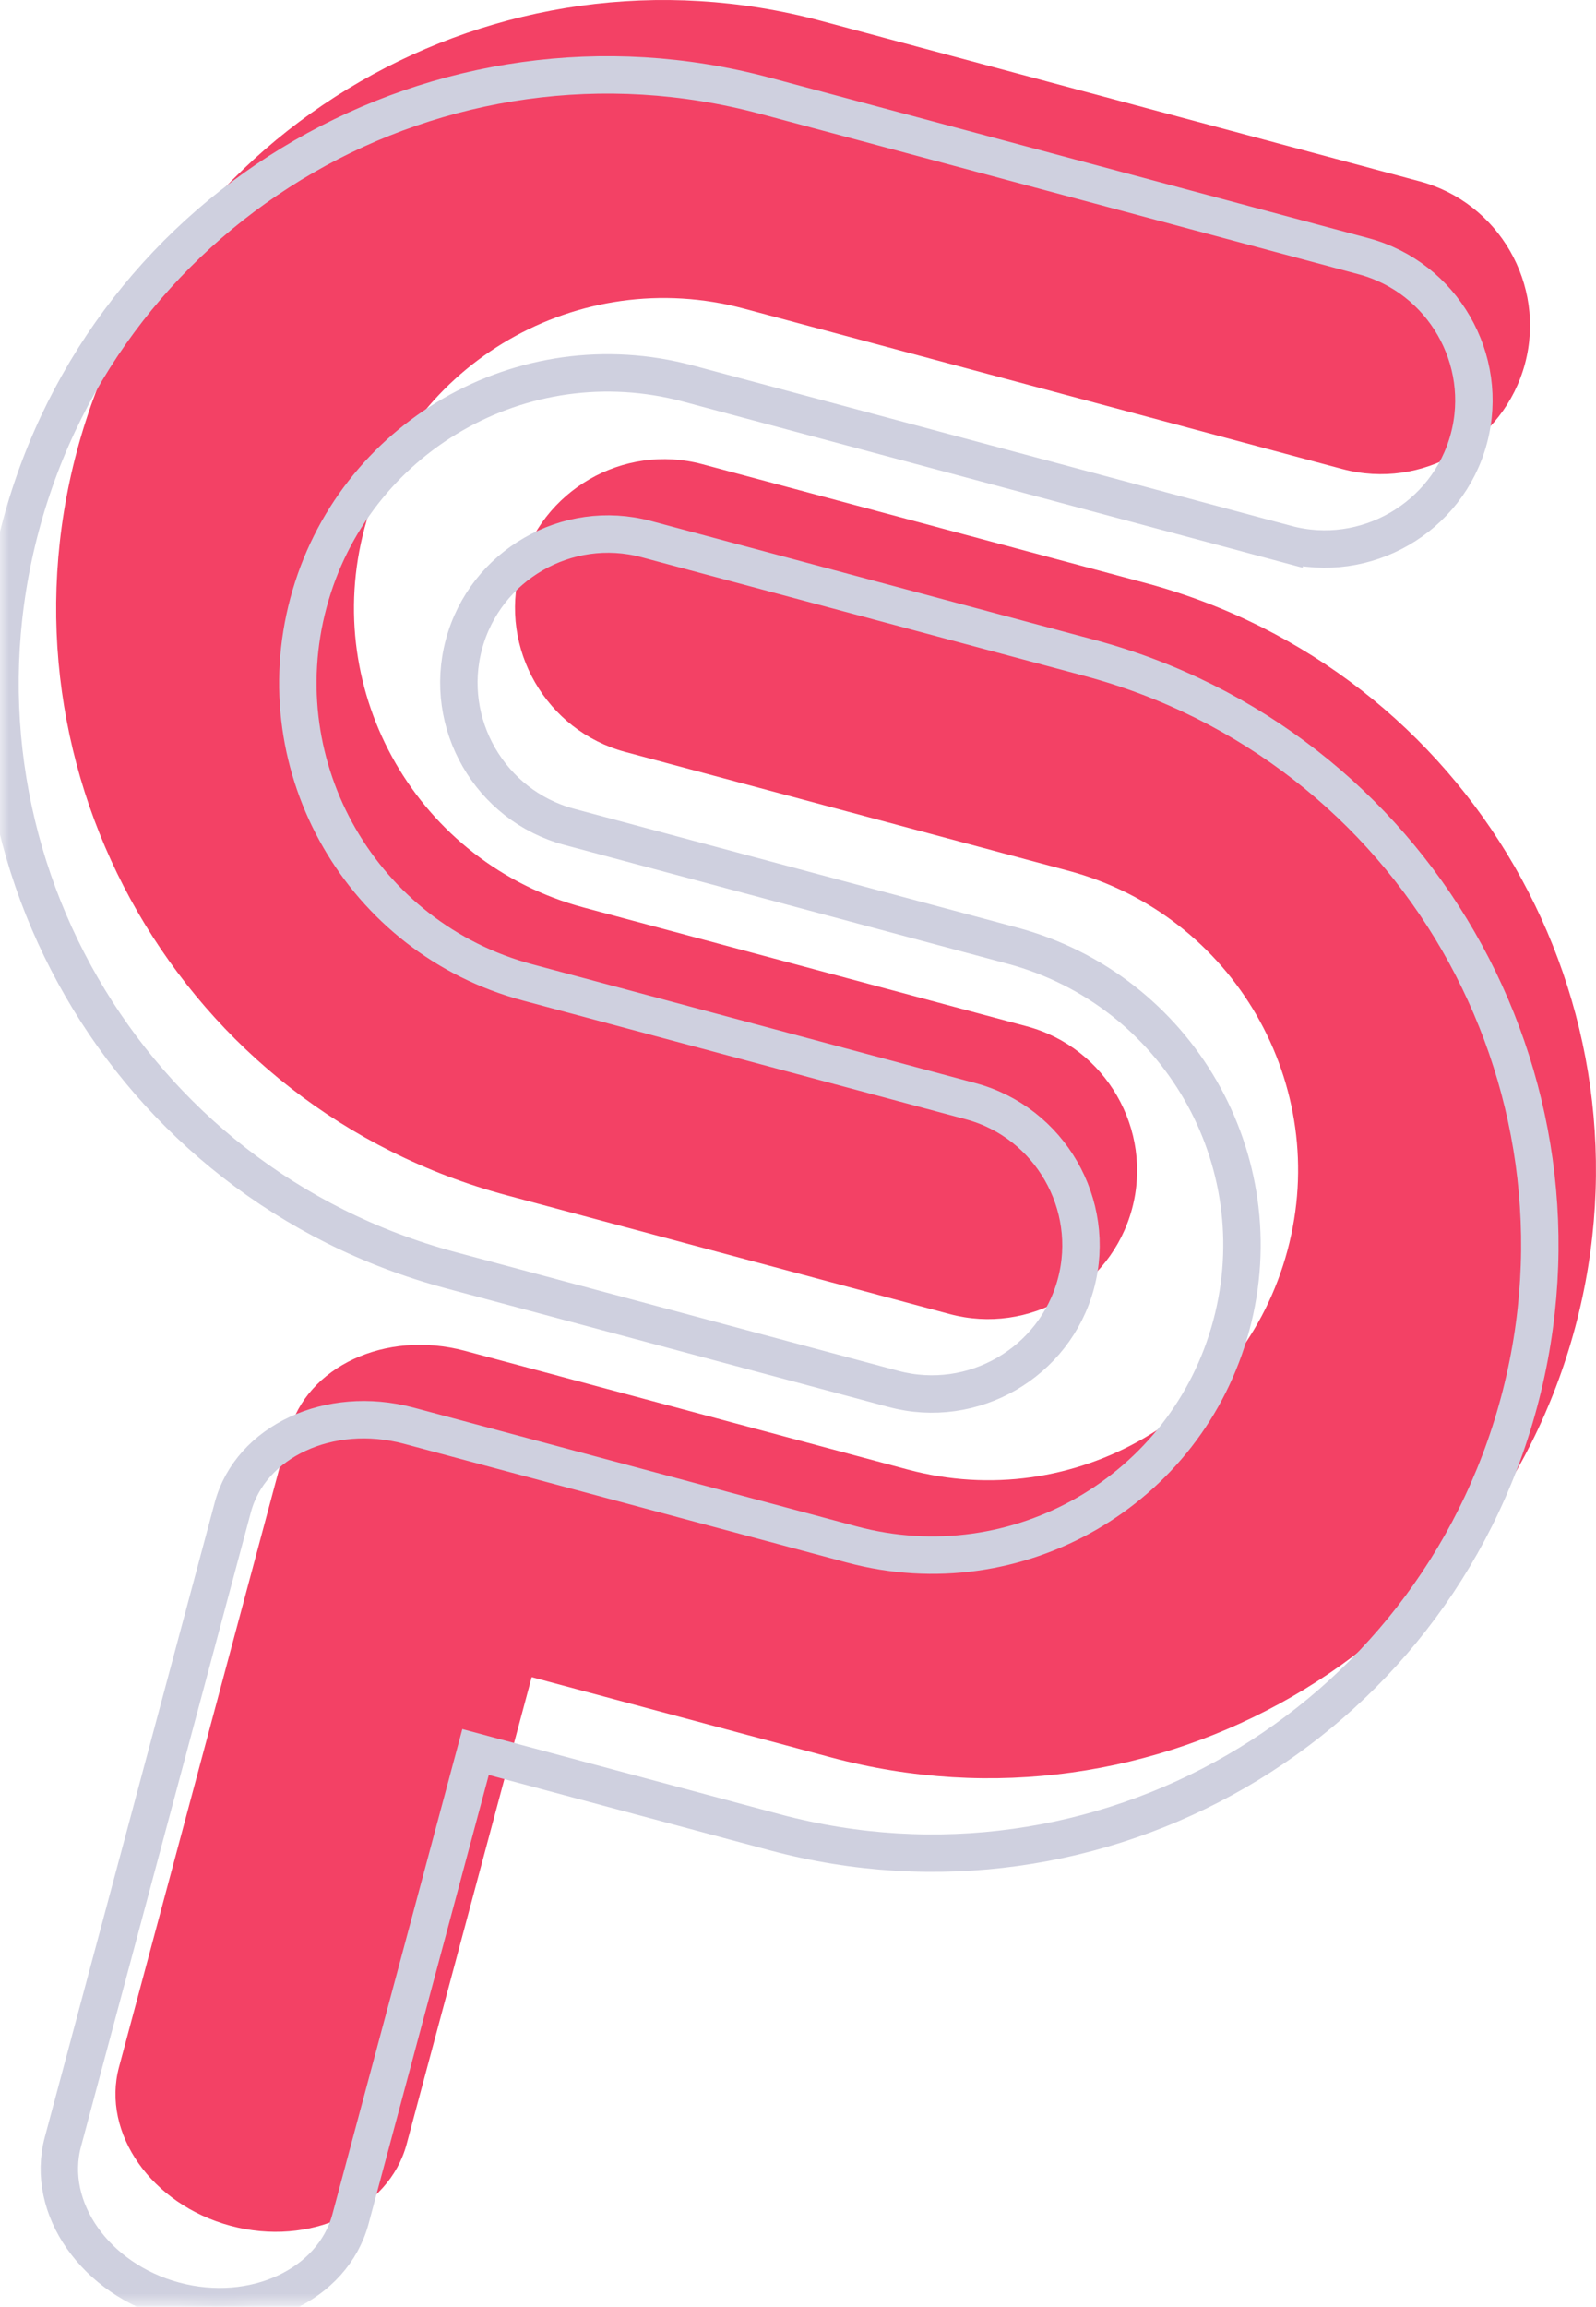
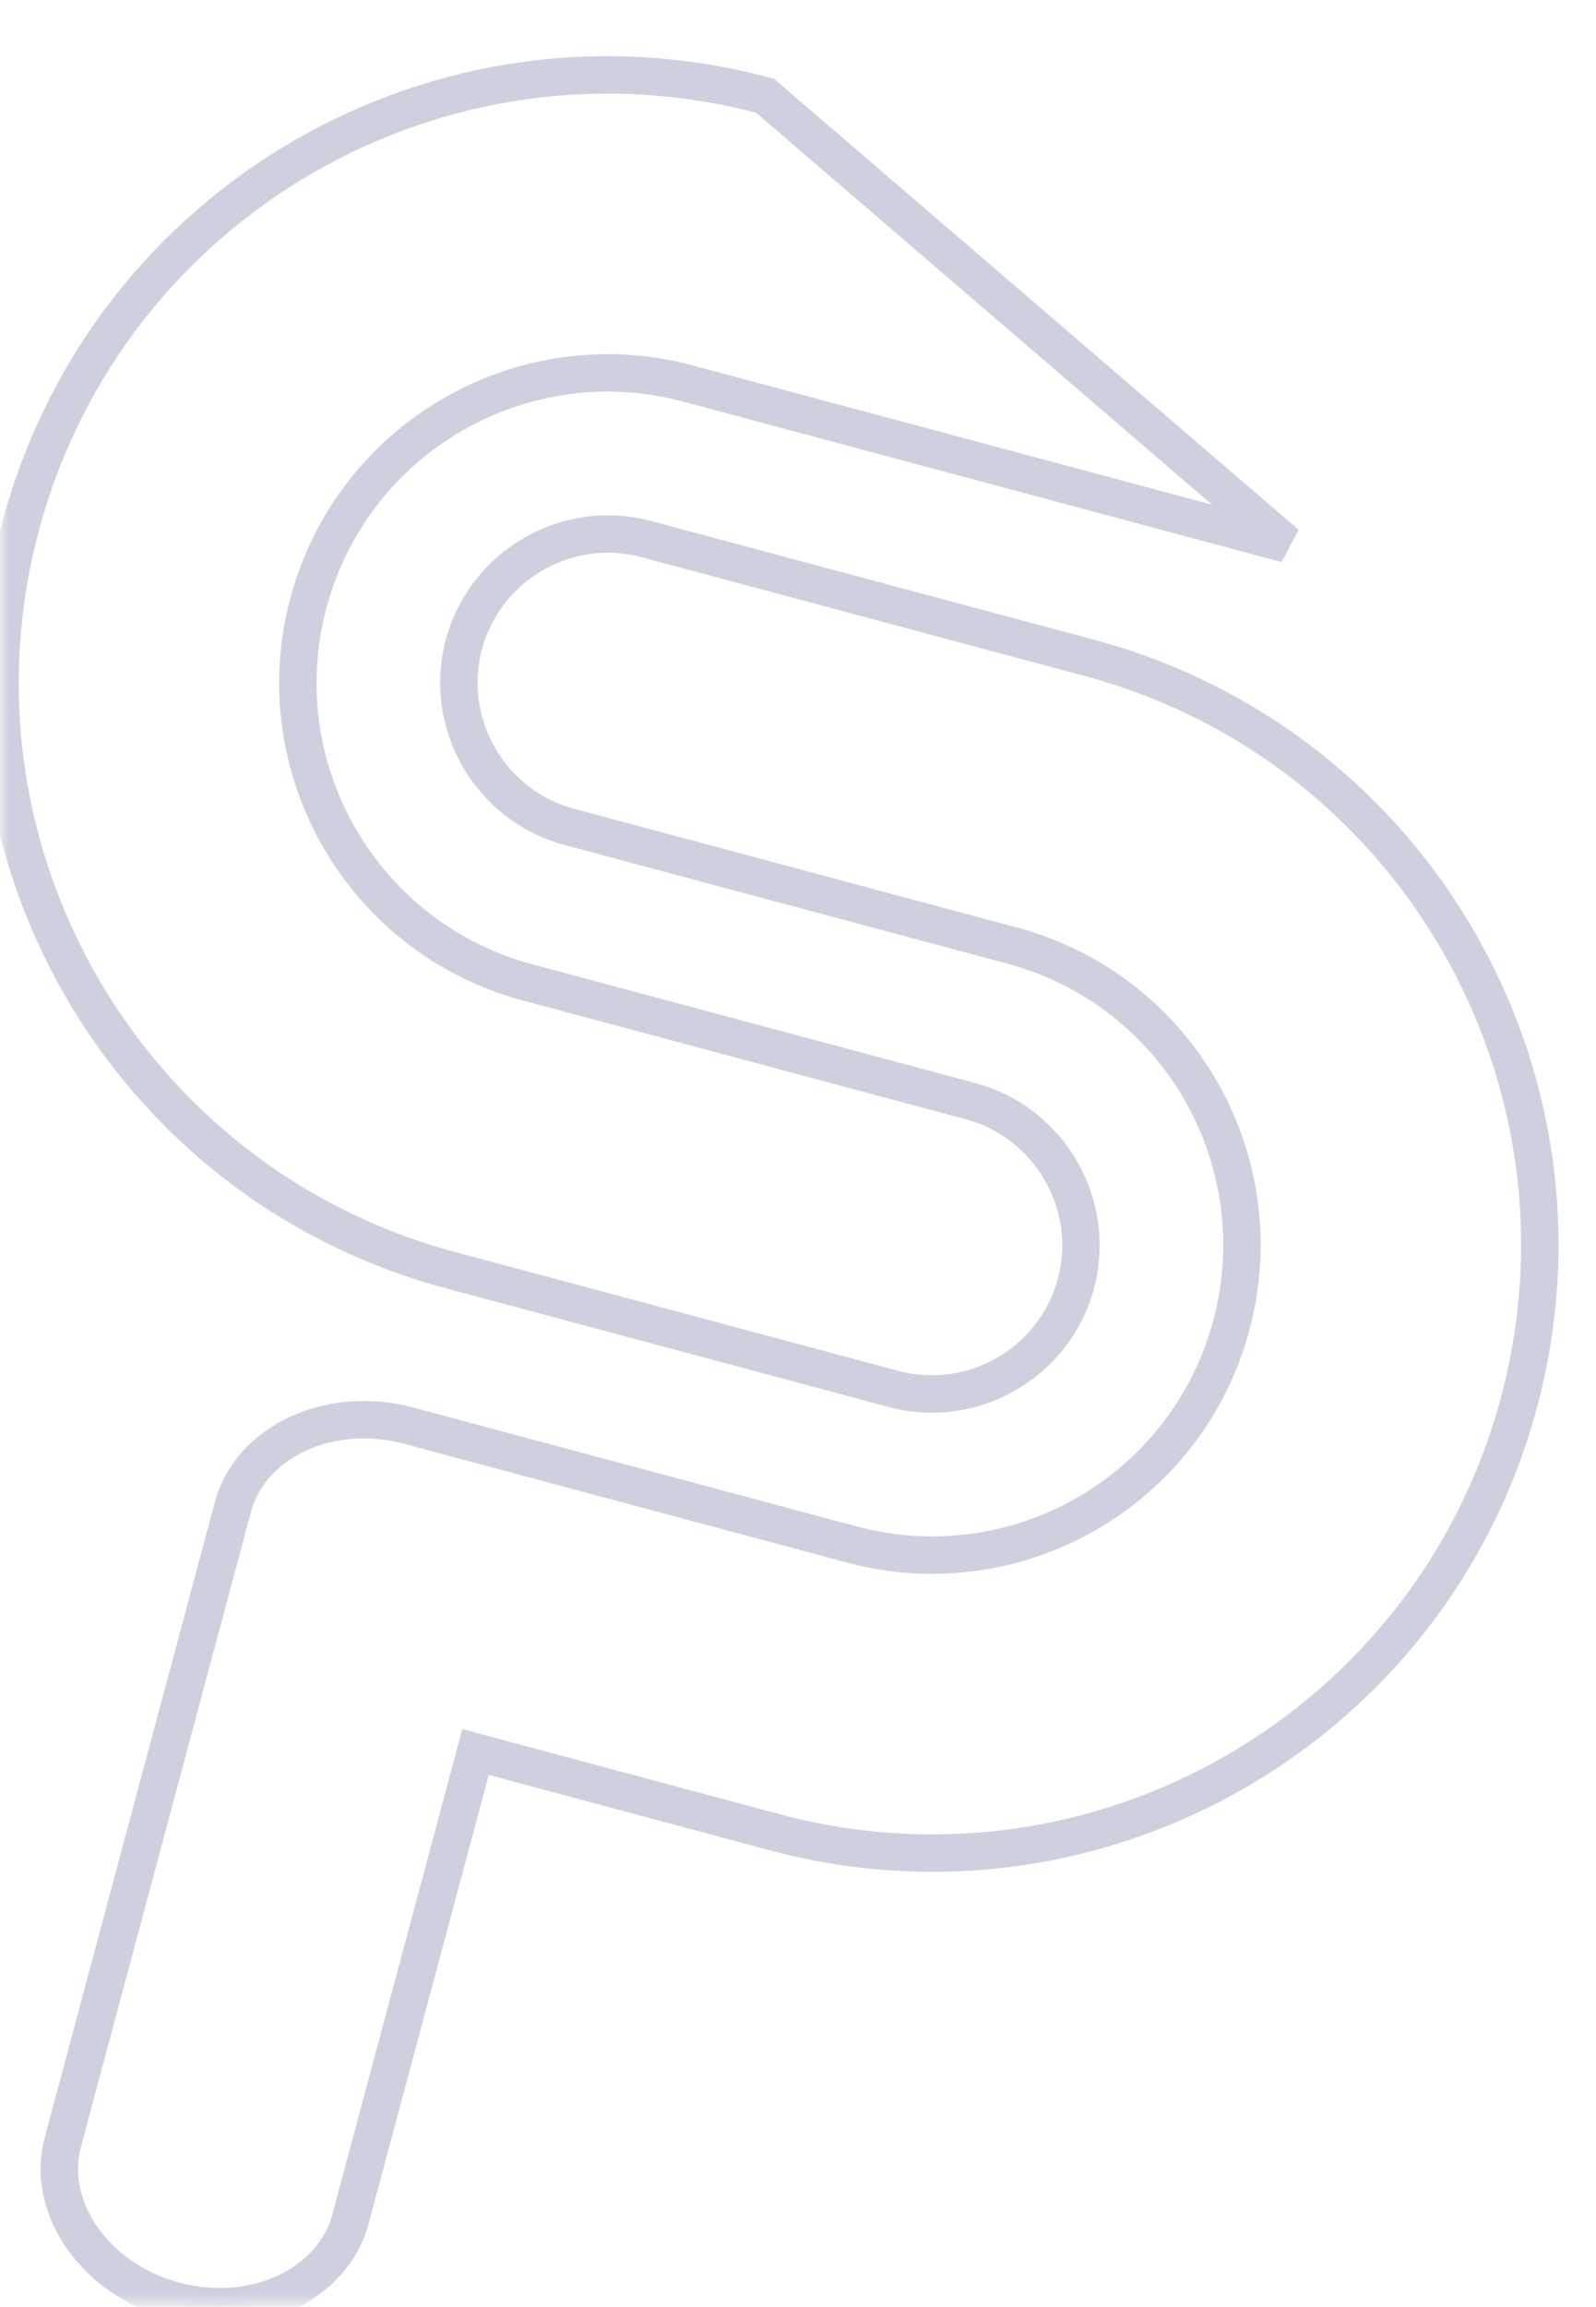
<svg xmlns="http://www.w3.org/2000/svg" xmlns:xlink="http://www.w3.org/1999/xlink" width="85.296" height="123.221" viewBox="0 0 85.296 123.221">
  <defs>
-     <path id="path-2" fill-rule="evenodd" d="M68.755 29.059l-31.989-8.572c-8.834-2.366-17.914 2.876-20.281 11.711C14.119 41.03 19.36 50.111 28.195 52.478l23.68 6.346c4.225 1.132 6.759 5.518 5.626 9.745-1.132 4.228-5.517 6.758-9.745 5.626l-23.68-6.346C6.752 63.208-3.527 45.402 1.115 28.078 5.756 10.753 23.561.473 40.885 5.115c10.663 2.857 21.326 5.715 31.989 8.572 4.228 1.133 6.759 5.518 5.626 9.745-1.132 4.228-5.52 6.758-9.745 5.626zM45.529 82.505l-23.68-6.346c-.006-.002-.012-.003-.019-.005-4.221-1.121-8.443.841-9.388 4.368-.113.421-.226.842-.338 1.263-2.914 10.877-5.829 21.755-8.743 32.633-.946 3.531 1.738 7.349 5.964 8.481 4.228 1.133 8.46-.831 9.406-4.362 2.228-8.316 4.456-16.631 6.684-24.947 5.086 1.363 8.472 2.271 15.994 4.287 17.324 4.642 35.129-5.64 39.771-22.963 4.641-17.324-5.638-35.132-22.962-39.773l-23.68-6.344c-4.228-1.133-8.613 1.399-9.745 5.626-1.133 4.228 1.401 8.613 5.626 9.745l23.68 6.346c8.834 2.366 14.076 11.446 11.708 20.281-2.366 8.834-11.446 14.077-20.28 11.709z" />
+     <path id="path-2" fill-rule="evenodd" d="M68.755 29.059l-31.989-8.572c-8.834-2.366-17.914 2.876-20.281 11.711C14.119 41.03 19.36 50.111 28.195 52.478l23.68 6.346c4.225 1.132 6.759 5.518 5.626 9.745-1.132 4.228-5.517 6.758-9.745 5.626l-23.68-6.346C6.752 63.208-3.527 45.402 1.115 28.078 5.756 10.753 23.561.473 40.885 5.115zM45.529 82.505l-23.68-6.346c-.006-.002-.012-.003-.019-.005-4.221-1.121-8.443.841-9.388 4.368-.113.421-.226.842-.338 1.263-2.914 10.877-5.829 21.755-8.743 32.633-.946 3.531 1.738 7.349 5.964 8.481 4.228 1.133 8.46-.831 9.406-4.362 2.228-8.316 4.456-16.631 6.684-24.947 5.086 1.363 8.472 2.271 15.994 4.287 17.324 4.642 35.129-5.64 39.771-22.963 4.641-17.324-5.638-35.132-22.962-39.773l-23.68-6.344c-4.228-1.133-8.613 1.399-9.745 5.626-1.133 4.228 1.401 8.613 5.626 9.745l23.68 6.346c8.834 2.366 14.076 11.446 11.708 20.281-2.366 8.834-11.446 14.077-20.28 11.709z" />
    <mask id="mask-3" x="0" y="0" maskContentUnits="userSpaceOnUse" maskUnits="userSpaceOnUse">
      <rect width="85.296" height="123.221" x="0" y="0" fill="black" />
      <use fill="white" xlink:href="#path-2" />
    </mask>
  </defs>
  <g>
-     <path fill="rgb(243,65,101)" fill-rule="evenodd" d="M71.755 25.059l-31.989-8.572c-8.834-2.366-17.914 2.876-20.281 11.711C17.119 37.03 22.36 46.111 31.195 48.478l23.68 6.346c4.225 1.132 6.759 5.518 5.626 9.745-1.132 4.228-5.517 6.758-9.745 5.626l-23.68-6.346C9.752 59.208-.527 41.402 4.115 24.078 8.756 6.753 26.561-3.527 43.885 1.115c10.663 2.857 21.326 5.715 31.989 8.572 4.228 1.133 6.759 5.518 5.626 9.745-1.132 4.228-5.52 6.758-9.745 5.626zM48.529 78.505l-23.68-6.346c-.006-.002-.012-.003-.019-.005-4.221-1.121-8.443.841-9.388 4.368-.113.421-.226.842-.338 1.263-2.914 10.877-5.829 21.755-8.743 32.633-.946 3.531 1.738 7.349 5.964 8.481 4.228 1.133 8.46-.831 9.406-4.362 2.228-8.316 4.456-16.631 6.684-24.947 5.086 1.363 8.472 2.271 15.994 4.287 17.324 4.642 35.129-5.64 39.771-22.963 4.641-17.324-5.638-35.132-22.962-39.773l-23.68-6.344c-4.228-1.133-8.613 1.399-9.745 5.626-1.133 4.228 1.401 8.613 5.626 9.745l23.68 6.346c8.834 2.366 14.076 11.446 11.708 20.281-2.366 8.834-11.446 14.077-20.28 11.709z" />
    <use fill-opacity="0" stroke="rgb(207,208,223)" stroke-linecap="butt" stroke-linejoin="miter" stroke-width="2" mask="url(#mask-3)" xlink:href="#path-2" />
  </g>
</svg>